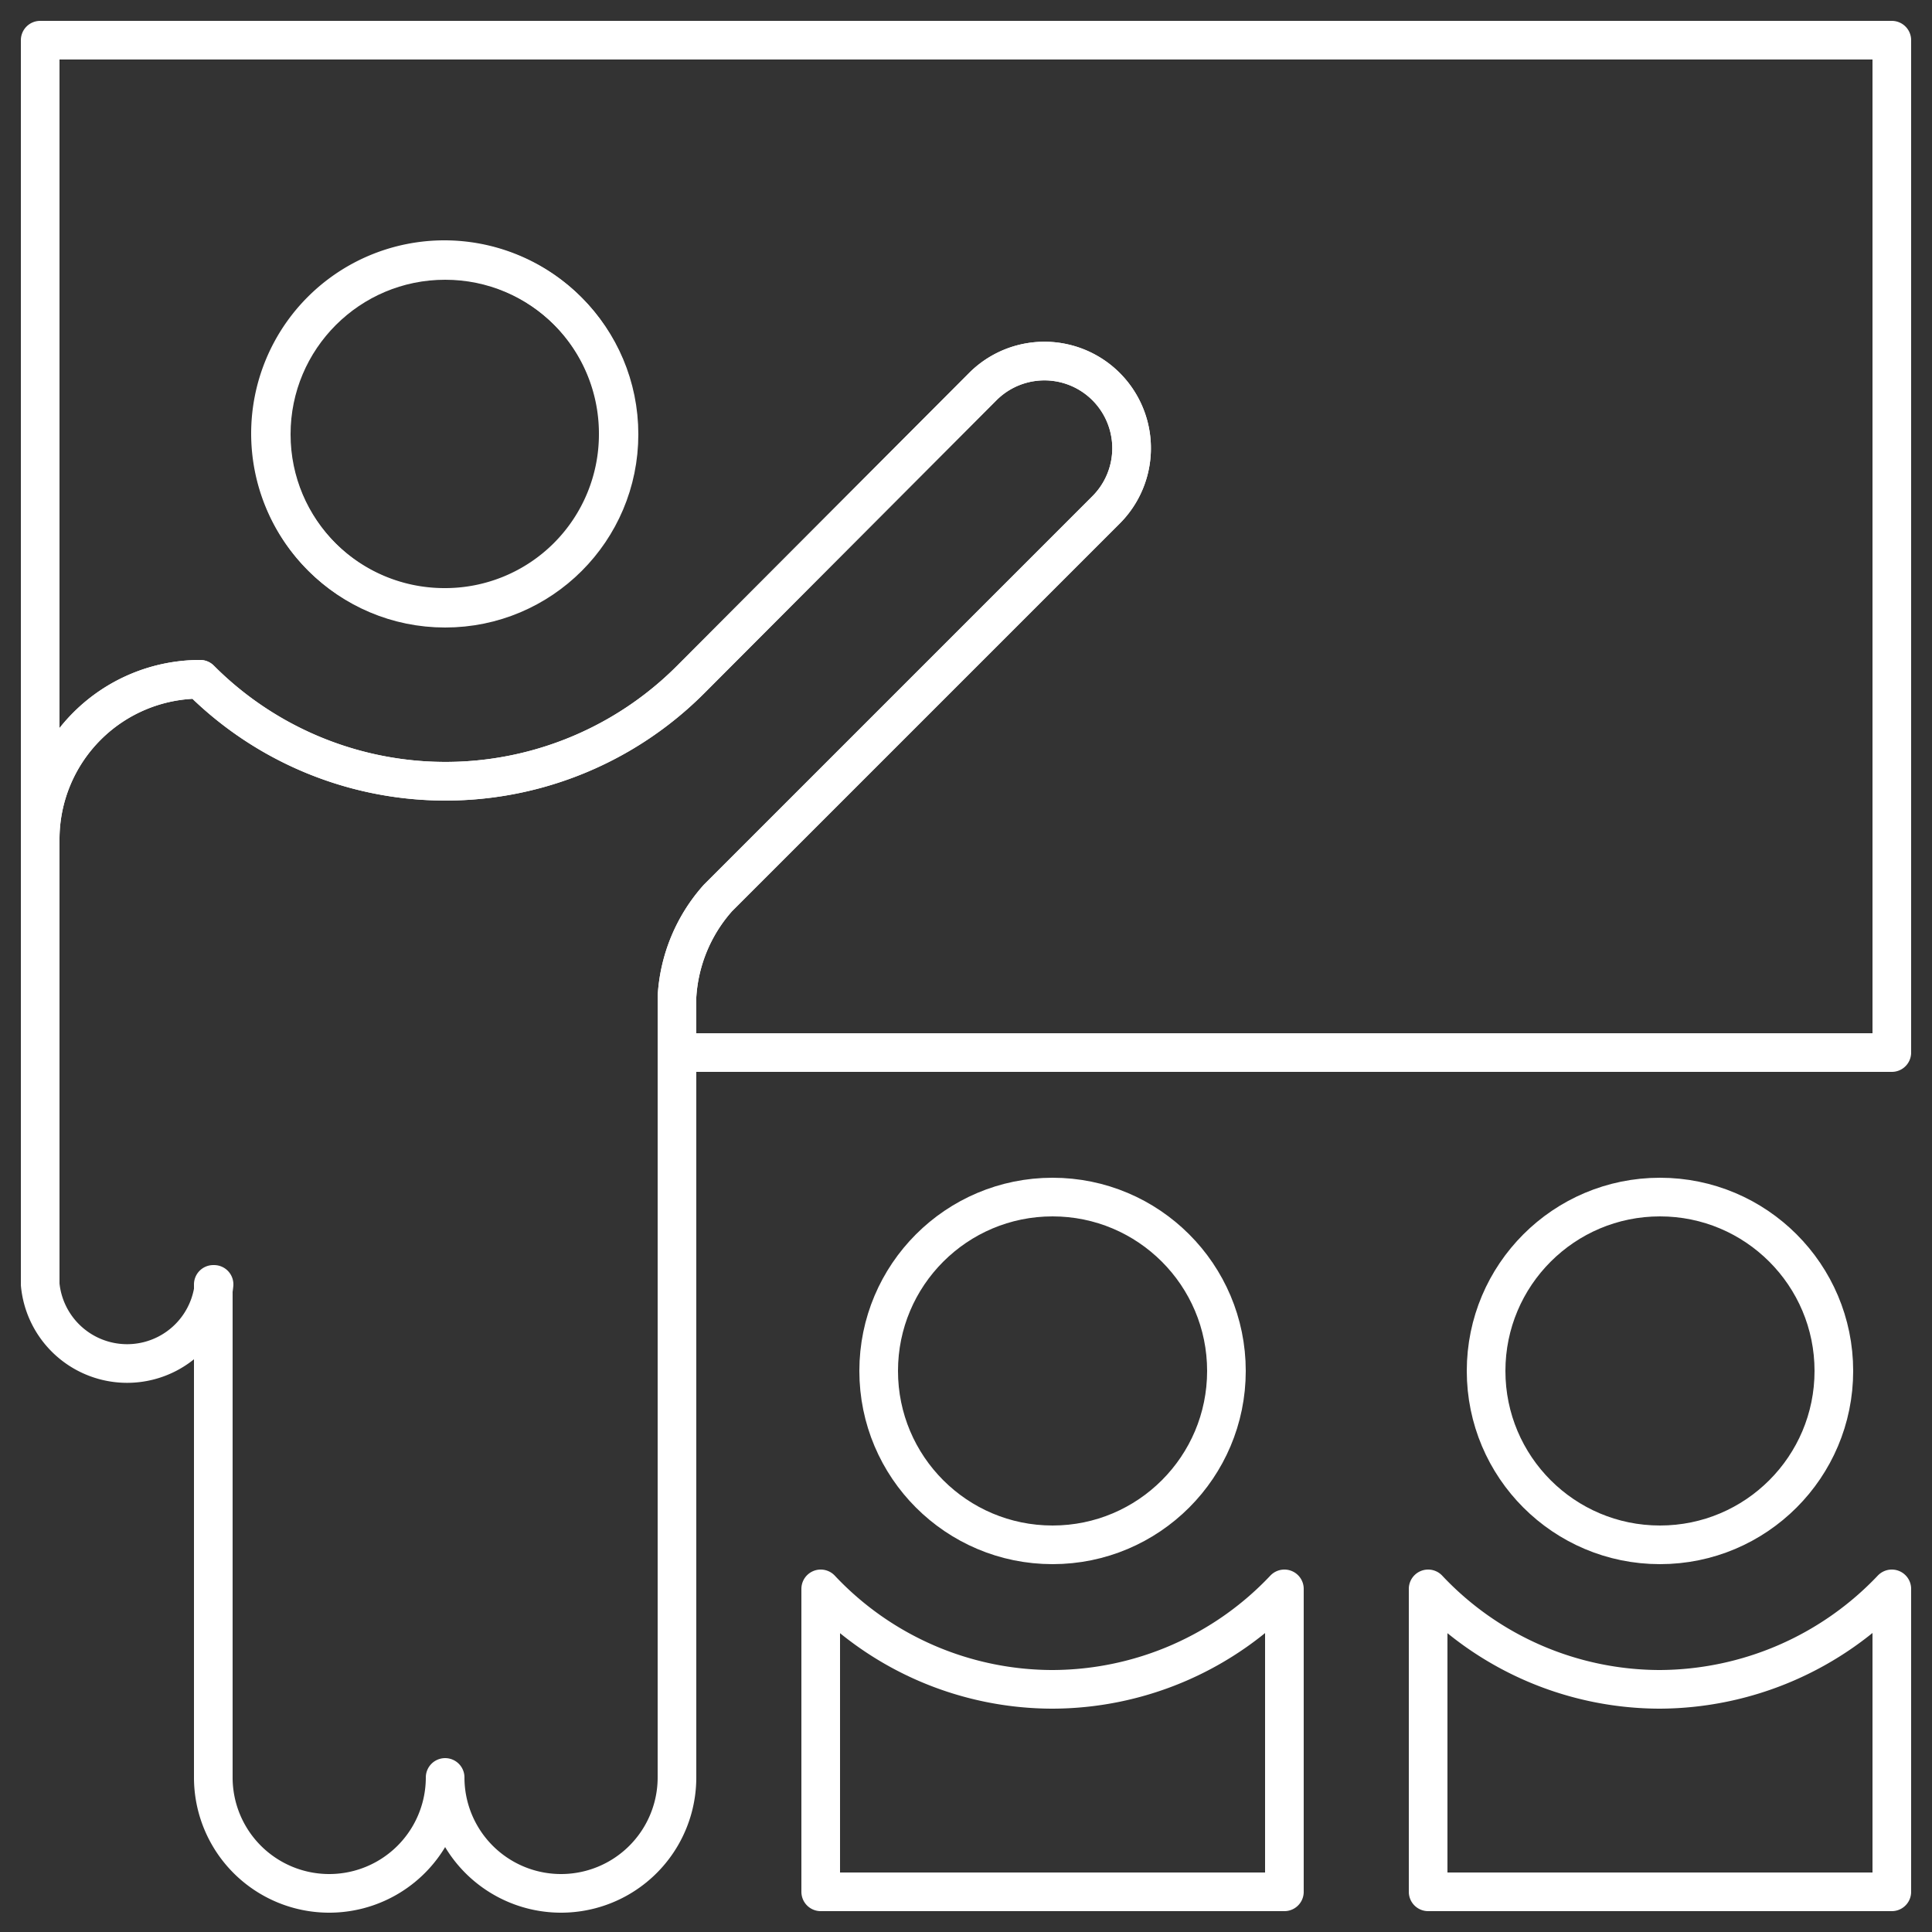
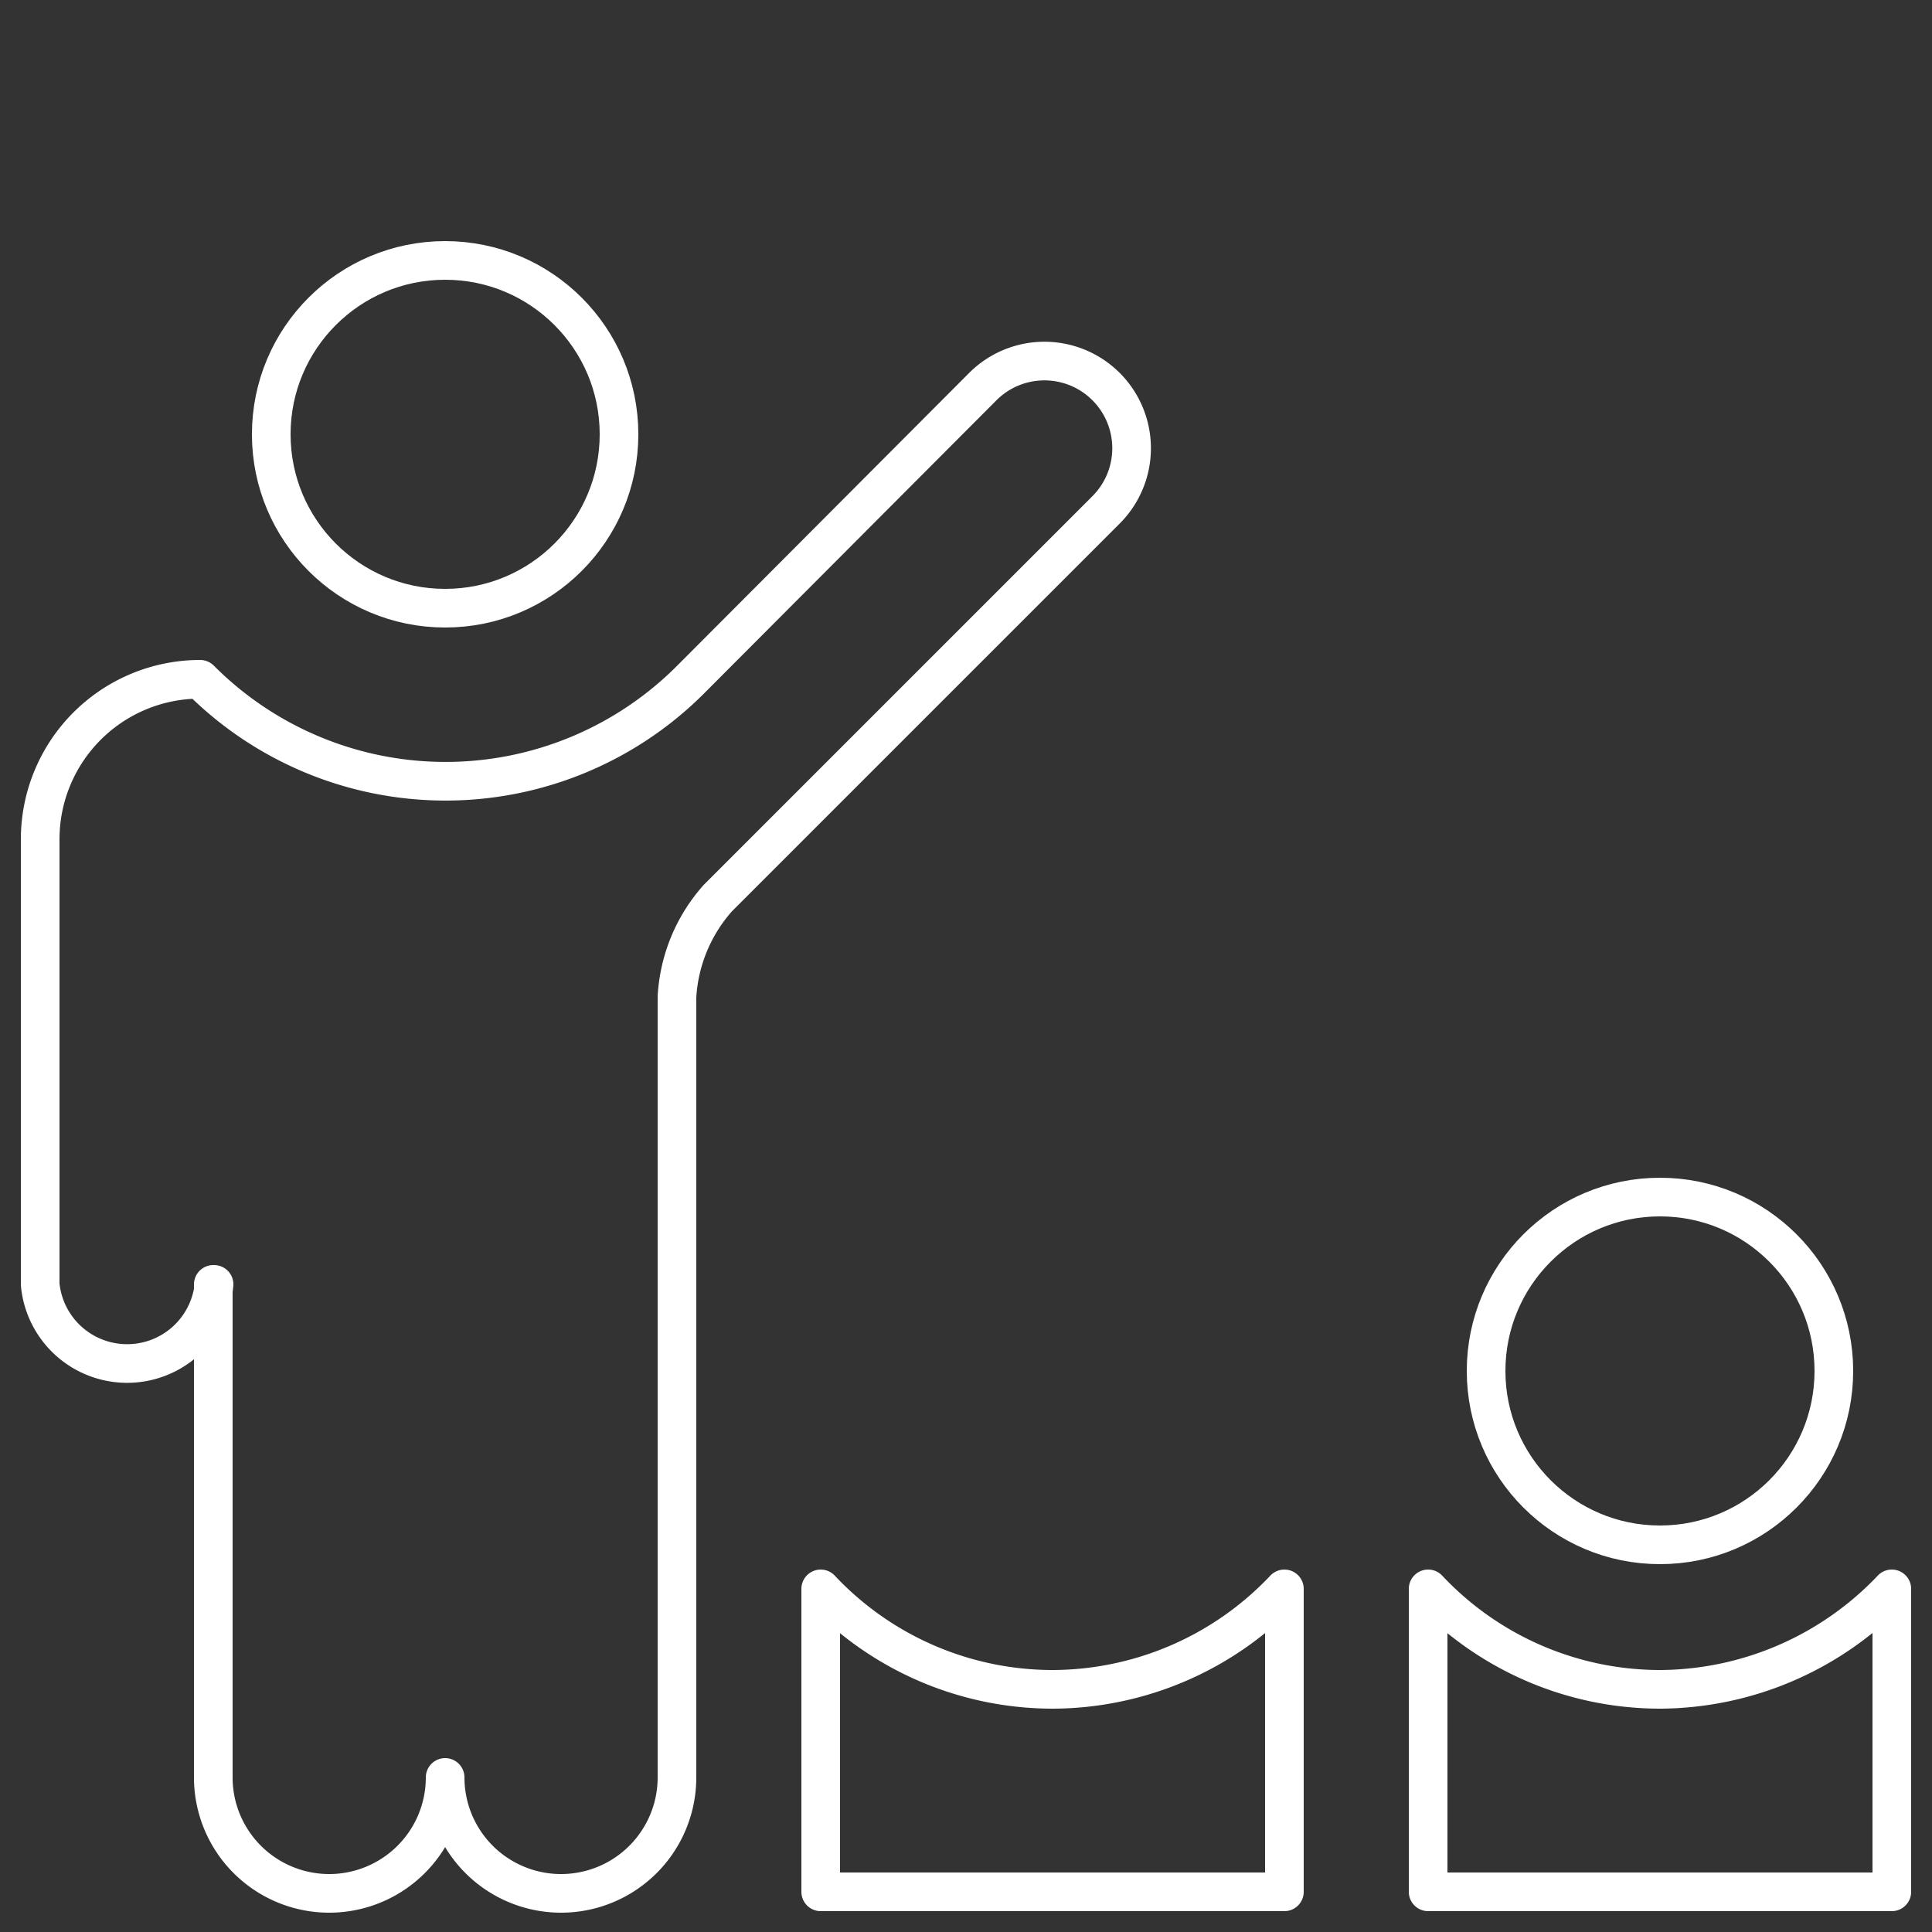
<svg xmlns="http://www.w3.org/2000/svg" id="Layer_1" data-name="Layer 1" viewBox="0 0 25 25">
  <rect x="0" y="0" width="25" height="25" fill="#333333" stroke="none" />
  <defs>
    <style>.cls-1{fill:none;stroke:#fff;stroke-linecap:round;stroke-linejoin:round;stroke-width:0.5px;}</style>
  </defs>
-   <path class="cls-1" d="M.52.52V10.86A2.07,2.07,0,0,1,2.59,8.79a4.48,4.48,0,0,0,6.35,0L12.72,5A1.12,1.12,0,0,1,14.31,6.6l-3.78,3.78L9.29,11.62a2.1,2.1,0,0,0-.53,1.28v.72H24.48V.52ZM5.76,7.86A2.25,2.25,0,1,1,8,5.62,2.24,2.24,0,0,1,5.76,7.86Z" />
  <circle class="cls-1" cx="5.76" cy="5.62" r="2.25" />
  <path class="cls-1" d="M2.77,16.62a1.13,1.13,0,0,1-2.25,0V10.86A2.07,2.07,0,0,1,2.59,8.79a4.48,4.48,0,0,0,6.35,0L12.72,5A1.12,1.12,0,0,1,14.31,6.6l-3.78,3.78L9.29,11.62a2.1,2.1,0,0,0-.53,1.28V23a1.5,1.5,0,0,1-3,0v0a1.5,1.5,0,1,1-3,0V16.62Z" />
  <circle class="cls-1" cx="21.48" cy="17.74" r="2.25" />
  <path class="cls-1" d="M21.48,21.86a4.12,4.12,0,0,1-3-1.3v3.92h6V20.56A4.16,4.16,0,0,1,21.48,21.86Z" />
-   <circle class="cls-1" cx="13.62" cy="17.74" r="2.25" />
  <path class="cls-1" d="M13.62,21.86a4.12,4.12,0,0,1-3-1.3v3.92h6V20.56A4.14,4.14,0,0,1,13.62,21.86Z" />
</svg>